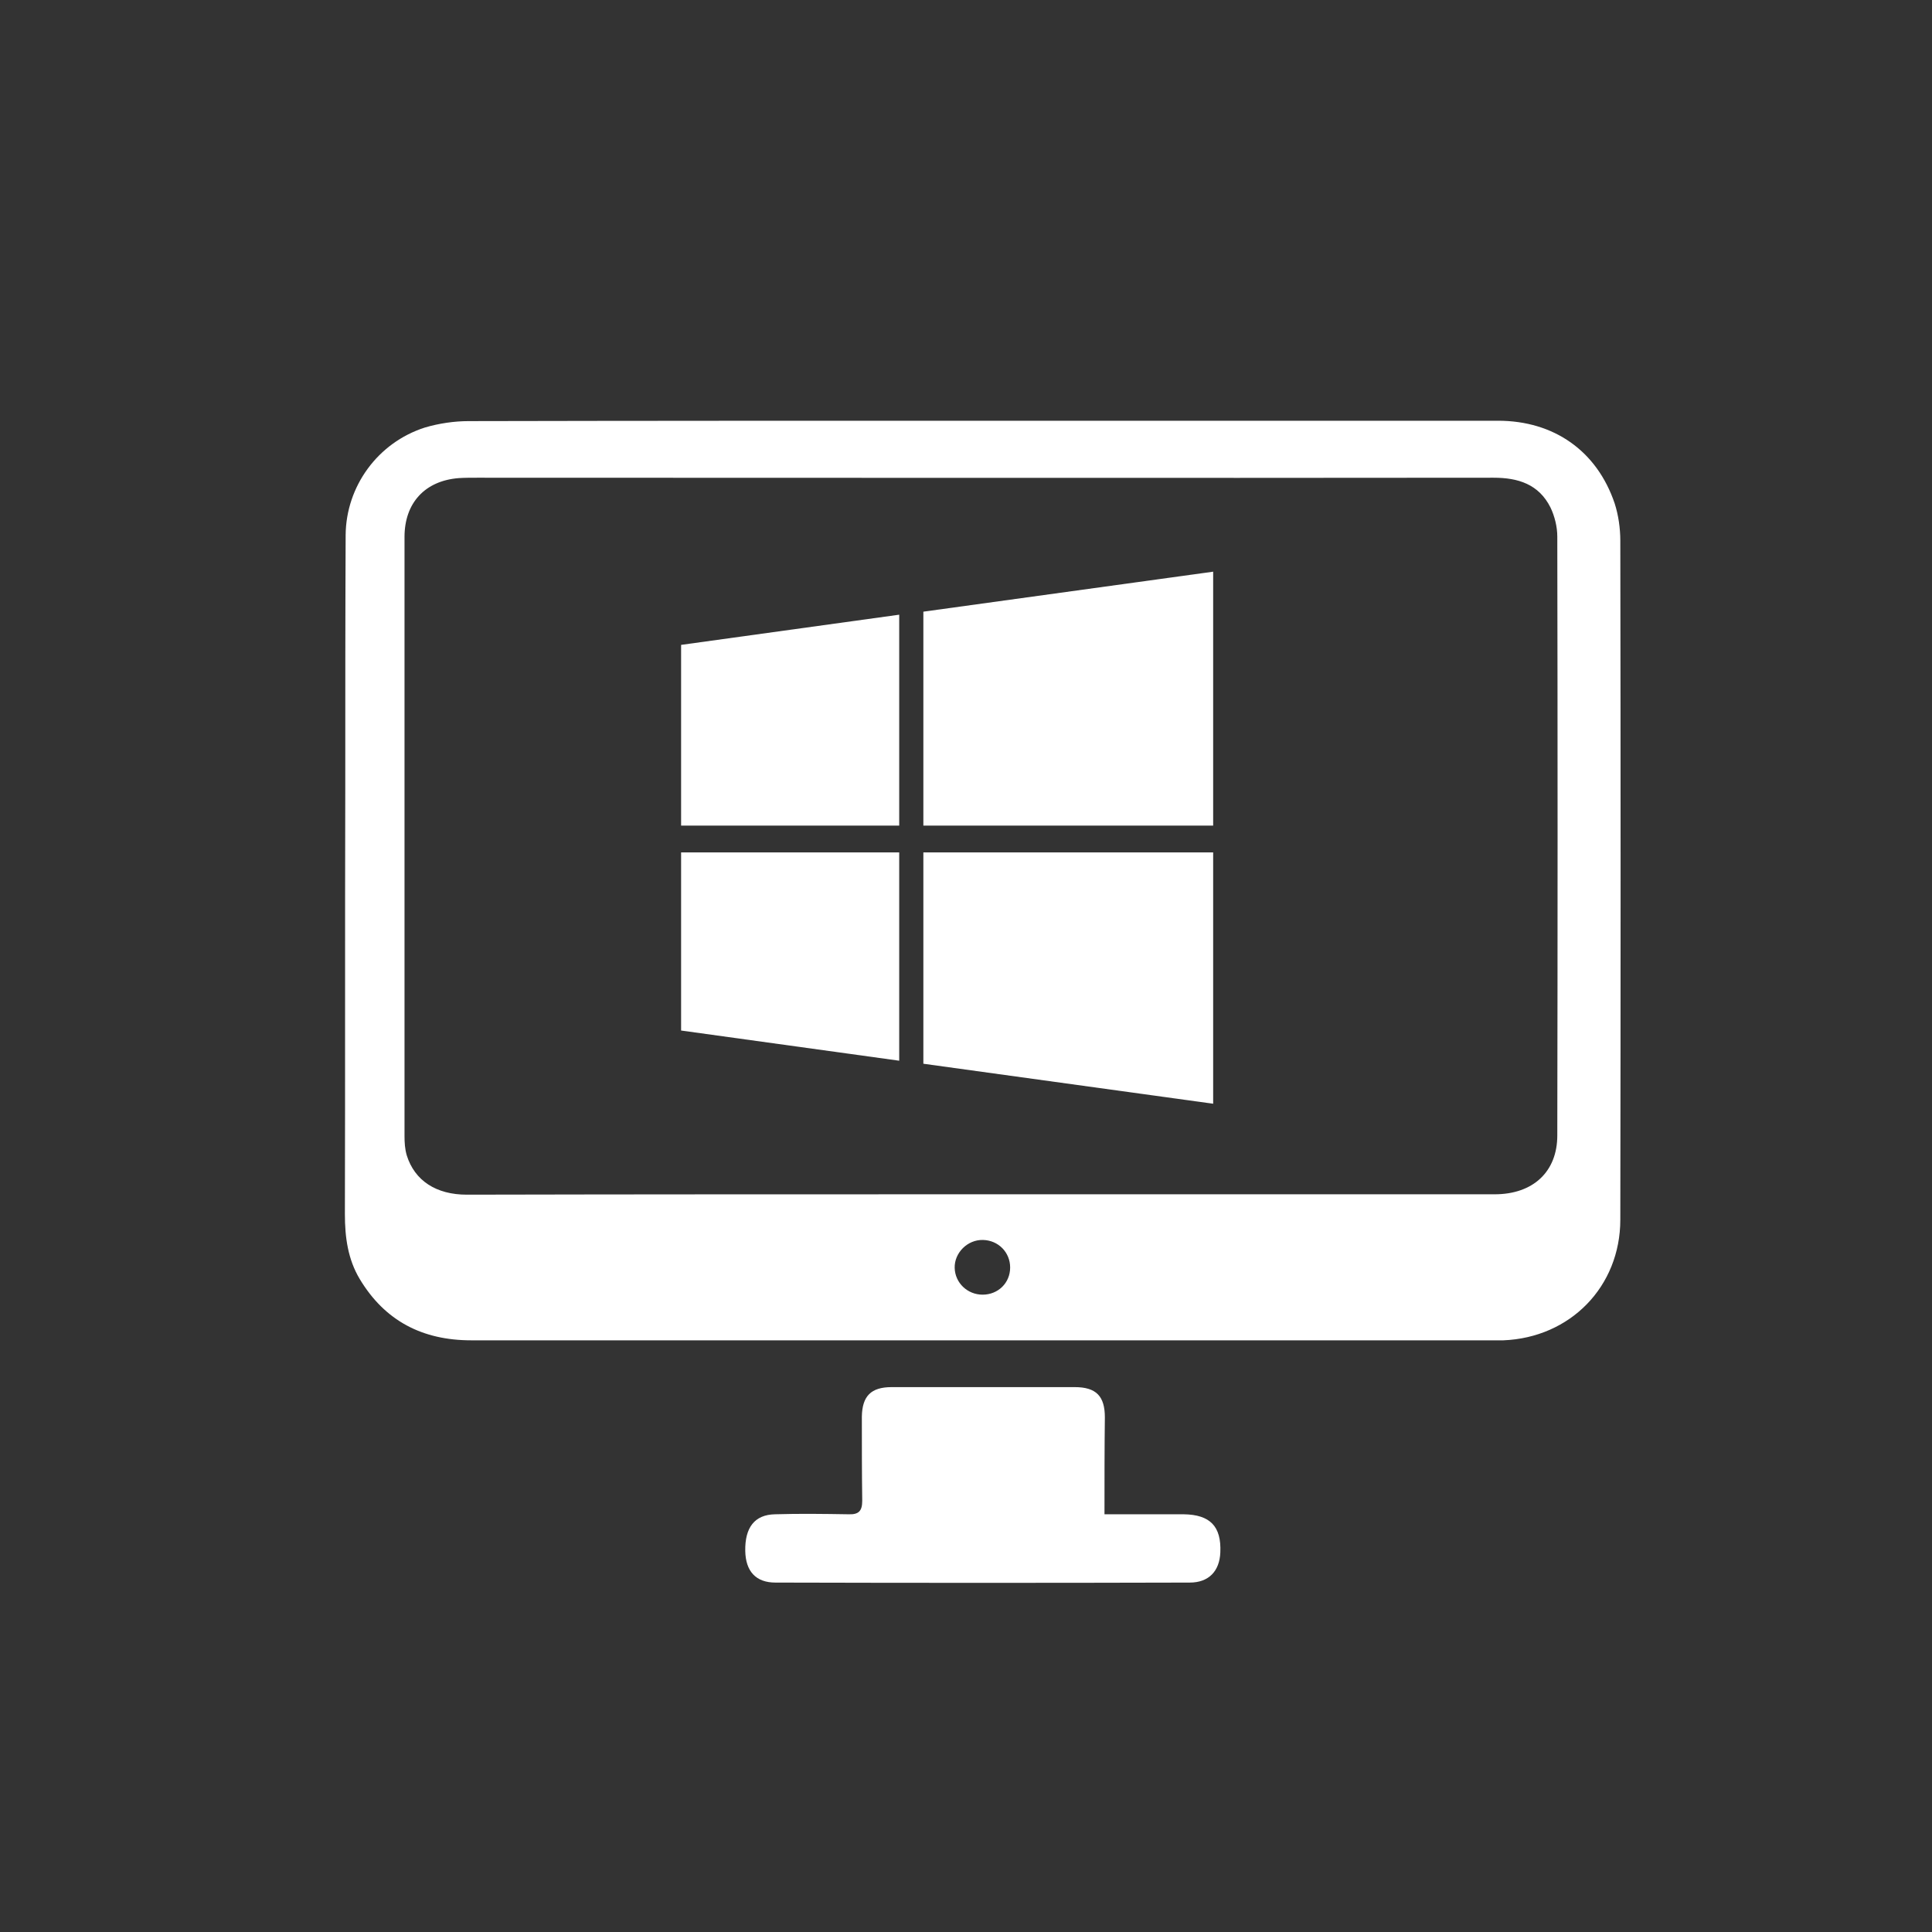
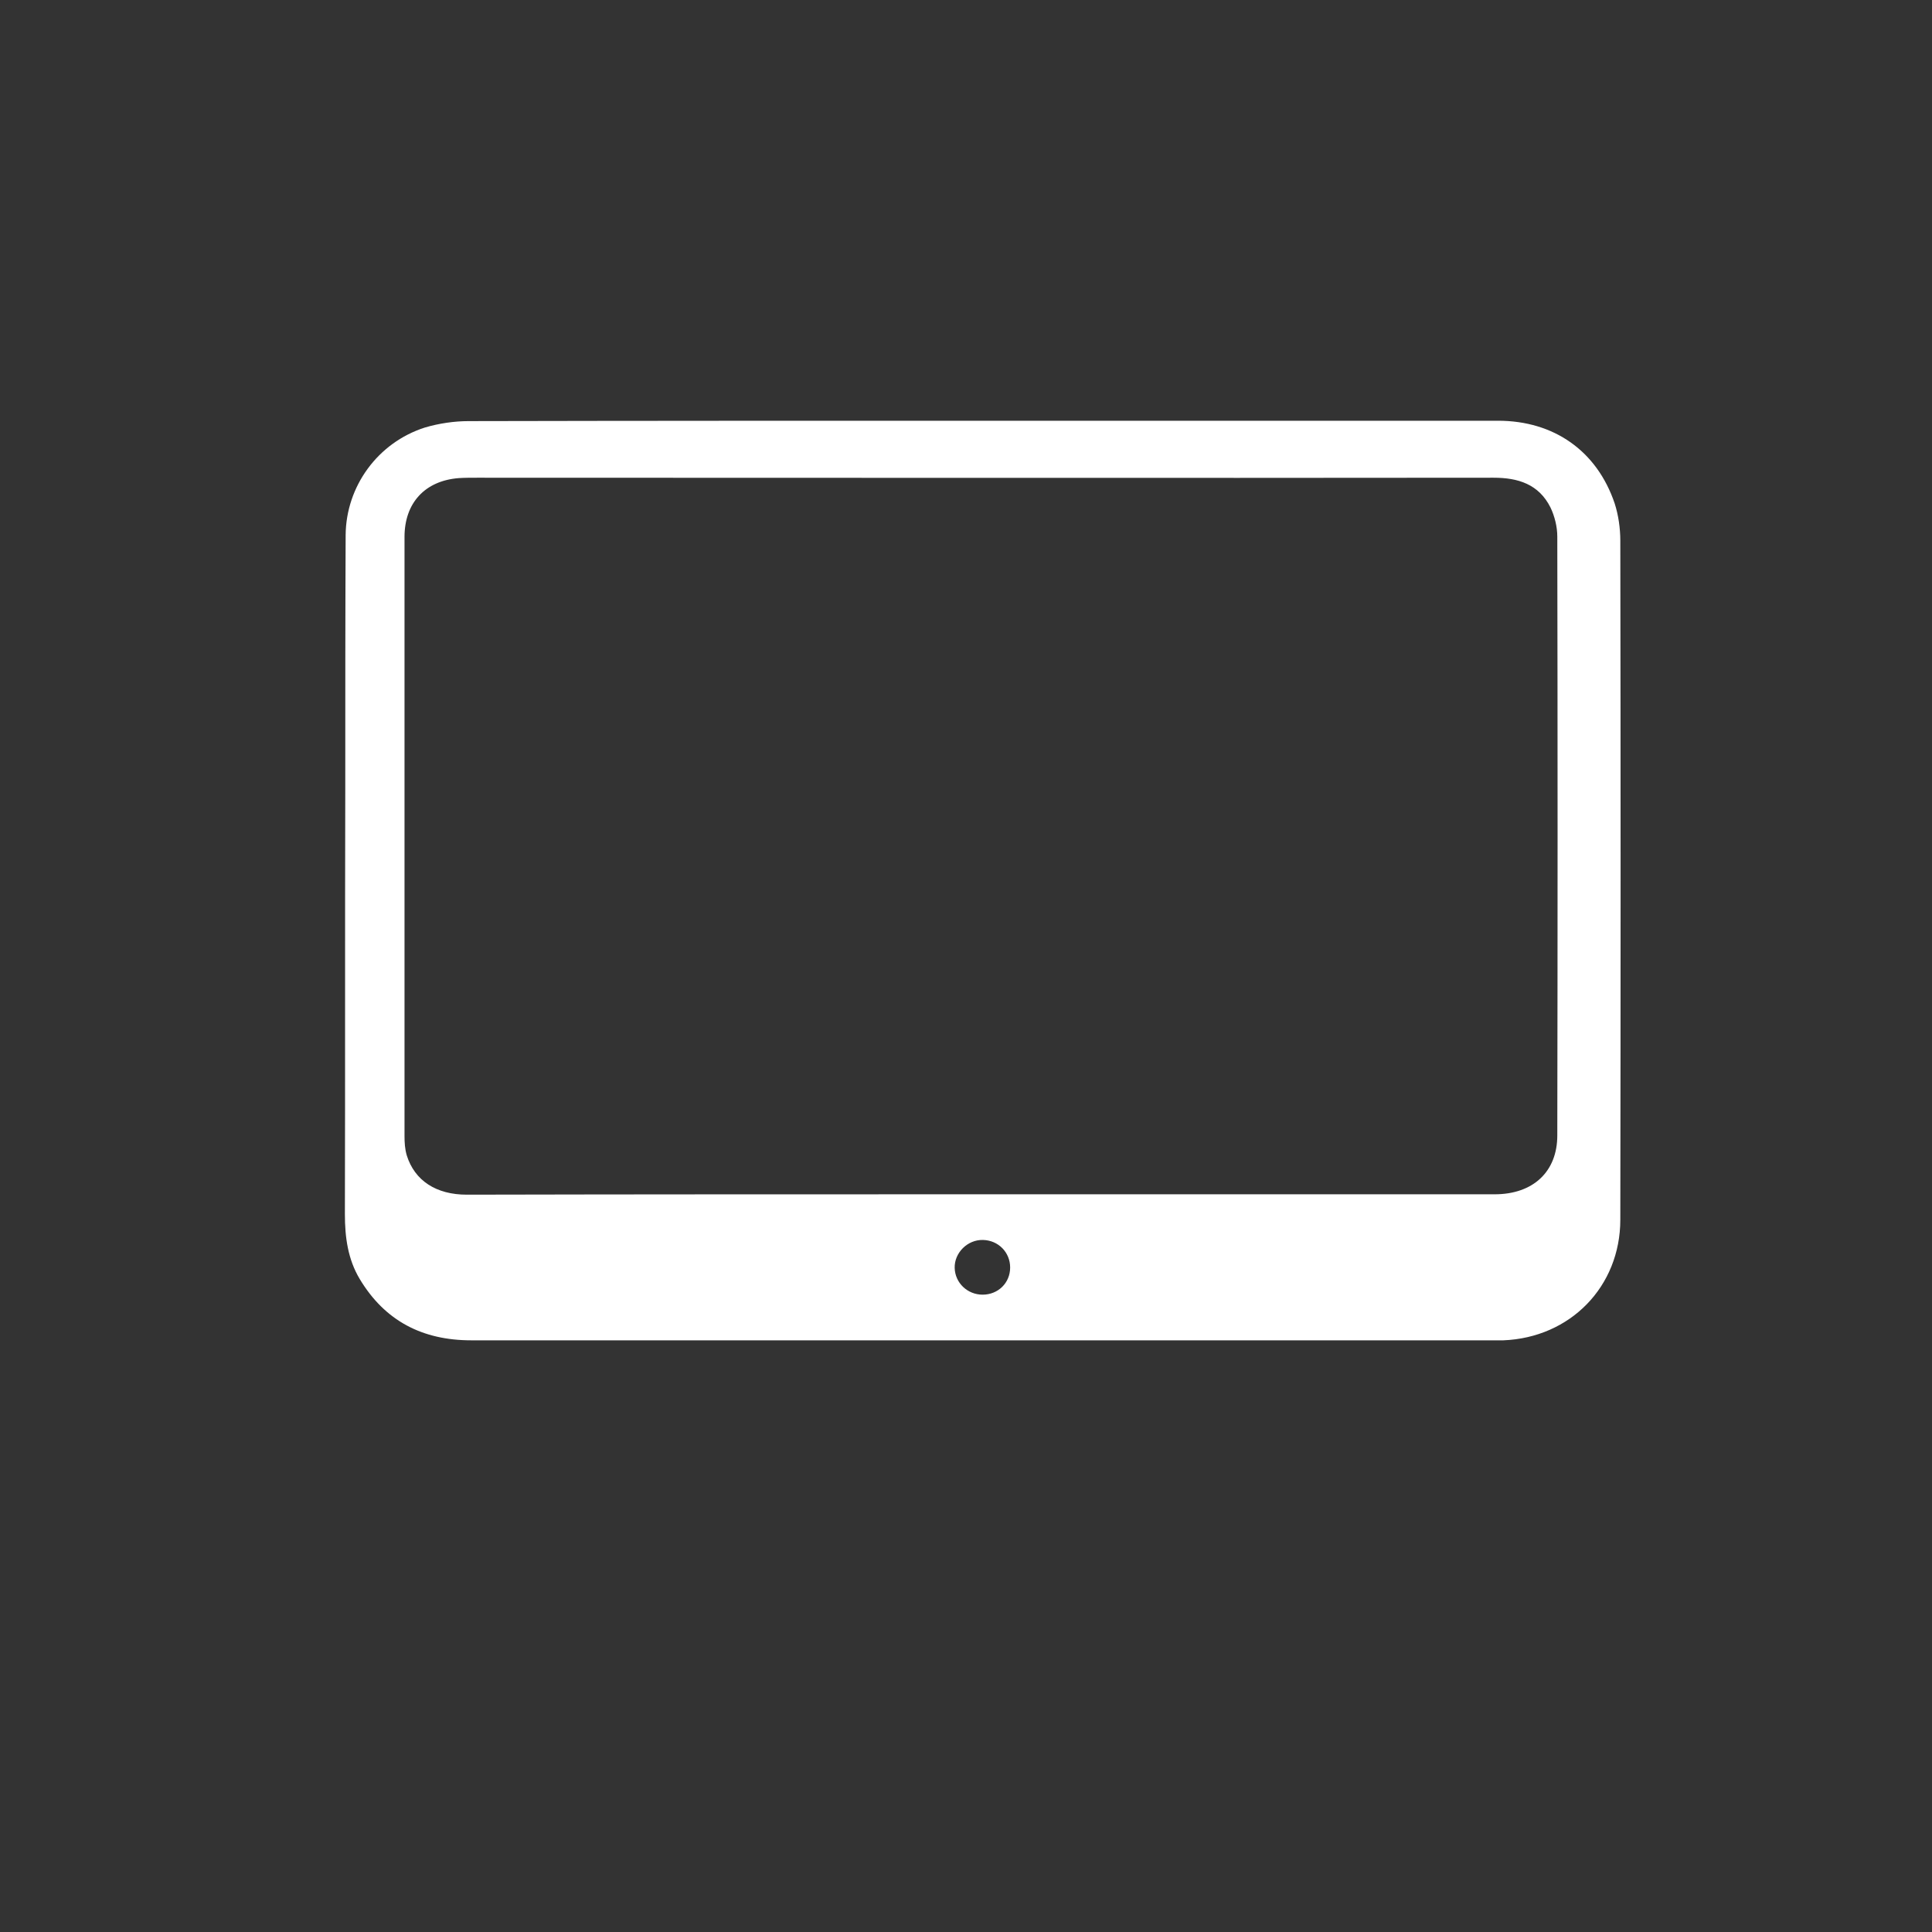
<svg xmlns="http://www.w3.org/2000/svg" version="1.1" id="Capa_1" x="0px" y="0px" viewBox="0 0 512 512" style="enable-background:new 0 0 512 512;" xml:space="preserve">
  <rect x="0" y="0" width="512" height="512" fill="#333333" stroke="none" />
  <style type="text/css">
	.st0{fill:#FFFFFF;}
</style>
  <g>
-     <path class="st0" d="M429.4,143.3c0-3.3-0.5-6.8-1.5-9.9c-4.7-13.9-16.1-21.9-30.9-21.9c-45.5,0-90.9,0-136.4,0   c-45.4,0-90.9,0-136.4,0.1c-3.8,0-7.9,0.6-11.6,1.7c-12.5,4-20.9,15.6-21,28.5c-0.1,22.3-0.1,44.7-0.1,67c-0.1,37.7,0,75.4-0.1,113   c0,6.1,0.8,11.9,3.9,17.1c6.7,11.2,16.7,16.3,29.6,16.3c90.4,0,180.7,0,271.1,0c0.8,0,1.6,0,2.4,0c17.7-0.7,31-14.2,31-32   C429.5,263.3,429.5,203.3,429.4,143.3z M260.4,343.1c-4,0-7.3-3.1-7.4-7.1c-0.1-4,3.4-7.5,7.5-7.4s7.2,3.3,7.2,7.3   C267.7,340,264.5,343.1,260.4,343.1z M412.7,300.9c0,9.6-6.4,15.6-16.6,15.6c-45.5,0-90.9,0-136.4,0c-45.3,0-90.7,0-136,0.1   c-8.1,0-13.8-3.7-15.9-10.4c-0.5-1.7-0.6-3.4-0.6-5.2c0-52.9,0-105.8,0-158.7c0-9,5.4-14.9,14.4-15.6c1.6-0.1,3.3-0.1,4.9-0.1   c89.8,0,179.5,0.1,269.3,0c6.5,0,12,1.7,15.1,7.9c1.1,2.3,1.8,5.1,1.8,7.7C412.8,195.1,412.8,248.1,412.7,300.9z" />
-     <path class="st0" d="M292.7,401.3c7.3,0,14.2,0,21,0c7,0.1,10,3.2,9.7,10.1c-0.2,5-3.1,8-8.1,8c-36.6,0.1-73.3,0.1-109.8,0   c-5.2,0-7.9-3-8-8.4c-0.1-6.1,2.4-9.6,7.9-9.7c6.5-0.2,13-0.1,19.5,0c2.7,0.1,3.6-0.9,3.6-3.6c-0.1-7.5-0.1-14.9-0.1-22.3   c0.1-5.4,2.4-7.8,7.9-7.8c16.2,0,32.3,0,48.5,0c5.7,0,8,2.4,8,8C292.7,384,292.7,392.3,292.7,401.3z" />
+     <path class="st0" d="M429.4,143.3c0-3.3-0.5-6.8-1.5-9.9c-4.7-13.9-16.1-21.9-30.9-21.9c-45.5,0-90.9,0-136.4,0   c-45.4,0-90.9,0-136.4,0.1c-3.8,0-7.9,0.6-11.6,1.7c-12.5,4-20.9,15.6-21,28.5c-0.1,22.3-0.1,44.7-0.1,67c-0.1,37.7,0,75.4-0.1,113   c0,6.1,0.8,11.9,3.9,17.1c6.7,11.2,16.7,16.3,29.6,16.3c90.4,0,180.7,0,271.1,0c0.8,0,1.6,0,2.4,0c17.7-0.7,31-14.2,31-32   C429.5,263.3,429.5,203.3,429.4,143.3z M260.4,343.1c-4,0-7.3-3.1-7.4-7.1c-0.1-4,3.4-7.5,7.5-7.4s7.2,3.3,7.2,7.3   C267.7,340,264.5,343.1,260.4,343.1M412.7,300.9c0,9.6-6.4,15.6-16.6,15.6c-45.5,0-90.9,0-136.4,0c-45.3,0-90.7,0-136,0.1   c-8.1,0-13.8-3.7-15.9-10.4c-0.5-1.7-0.6-3.4-0.6-5.2c0-52.9,0-105.8,0-158.7c0-9,5.4-14.9,14.4-15.6c1.6-0.1,3.3-0.1,4.9-0.1   c89.8,0,179.5,0.1,269.3,0c6.5,0,12,1.7,15.1,7.9c1.1,2.3,1.8,5.1,1.8,7.7C412.8,195.1,412.8,248.1,412.7,300.9z" />
  </g>
  <g>
    <g>
-       <polygon class="st0" points="180.5,273.1 238.3,281.1 238.3,225.9 180.5,225.9   " />
-       <polygon class="st0" points="180.5,218.8 238.3,218.8 238.3,162.9 180.5,170.9   " />
-       <polygon class="st0" points="244.7,281.9 321.5,292.5 321.5,225.9 321.5,225.9 244.7,225.9   " />
-       <polygon class="st0" points="244.7,162.1 244.7,218.8 321.5,218.8 321.5,151.5   " />
-     </g>
+       </g>
  </g>
</svg>